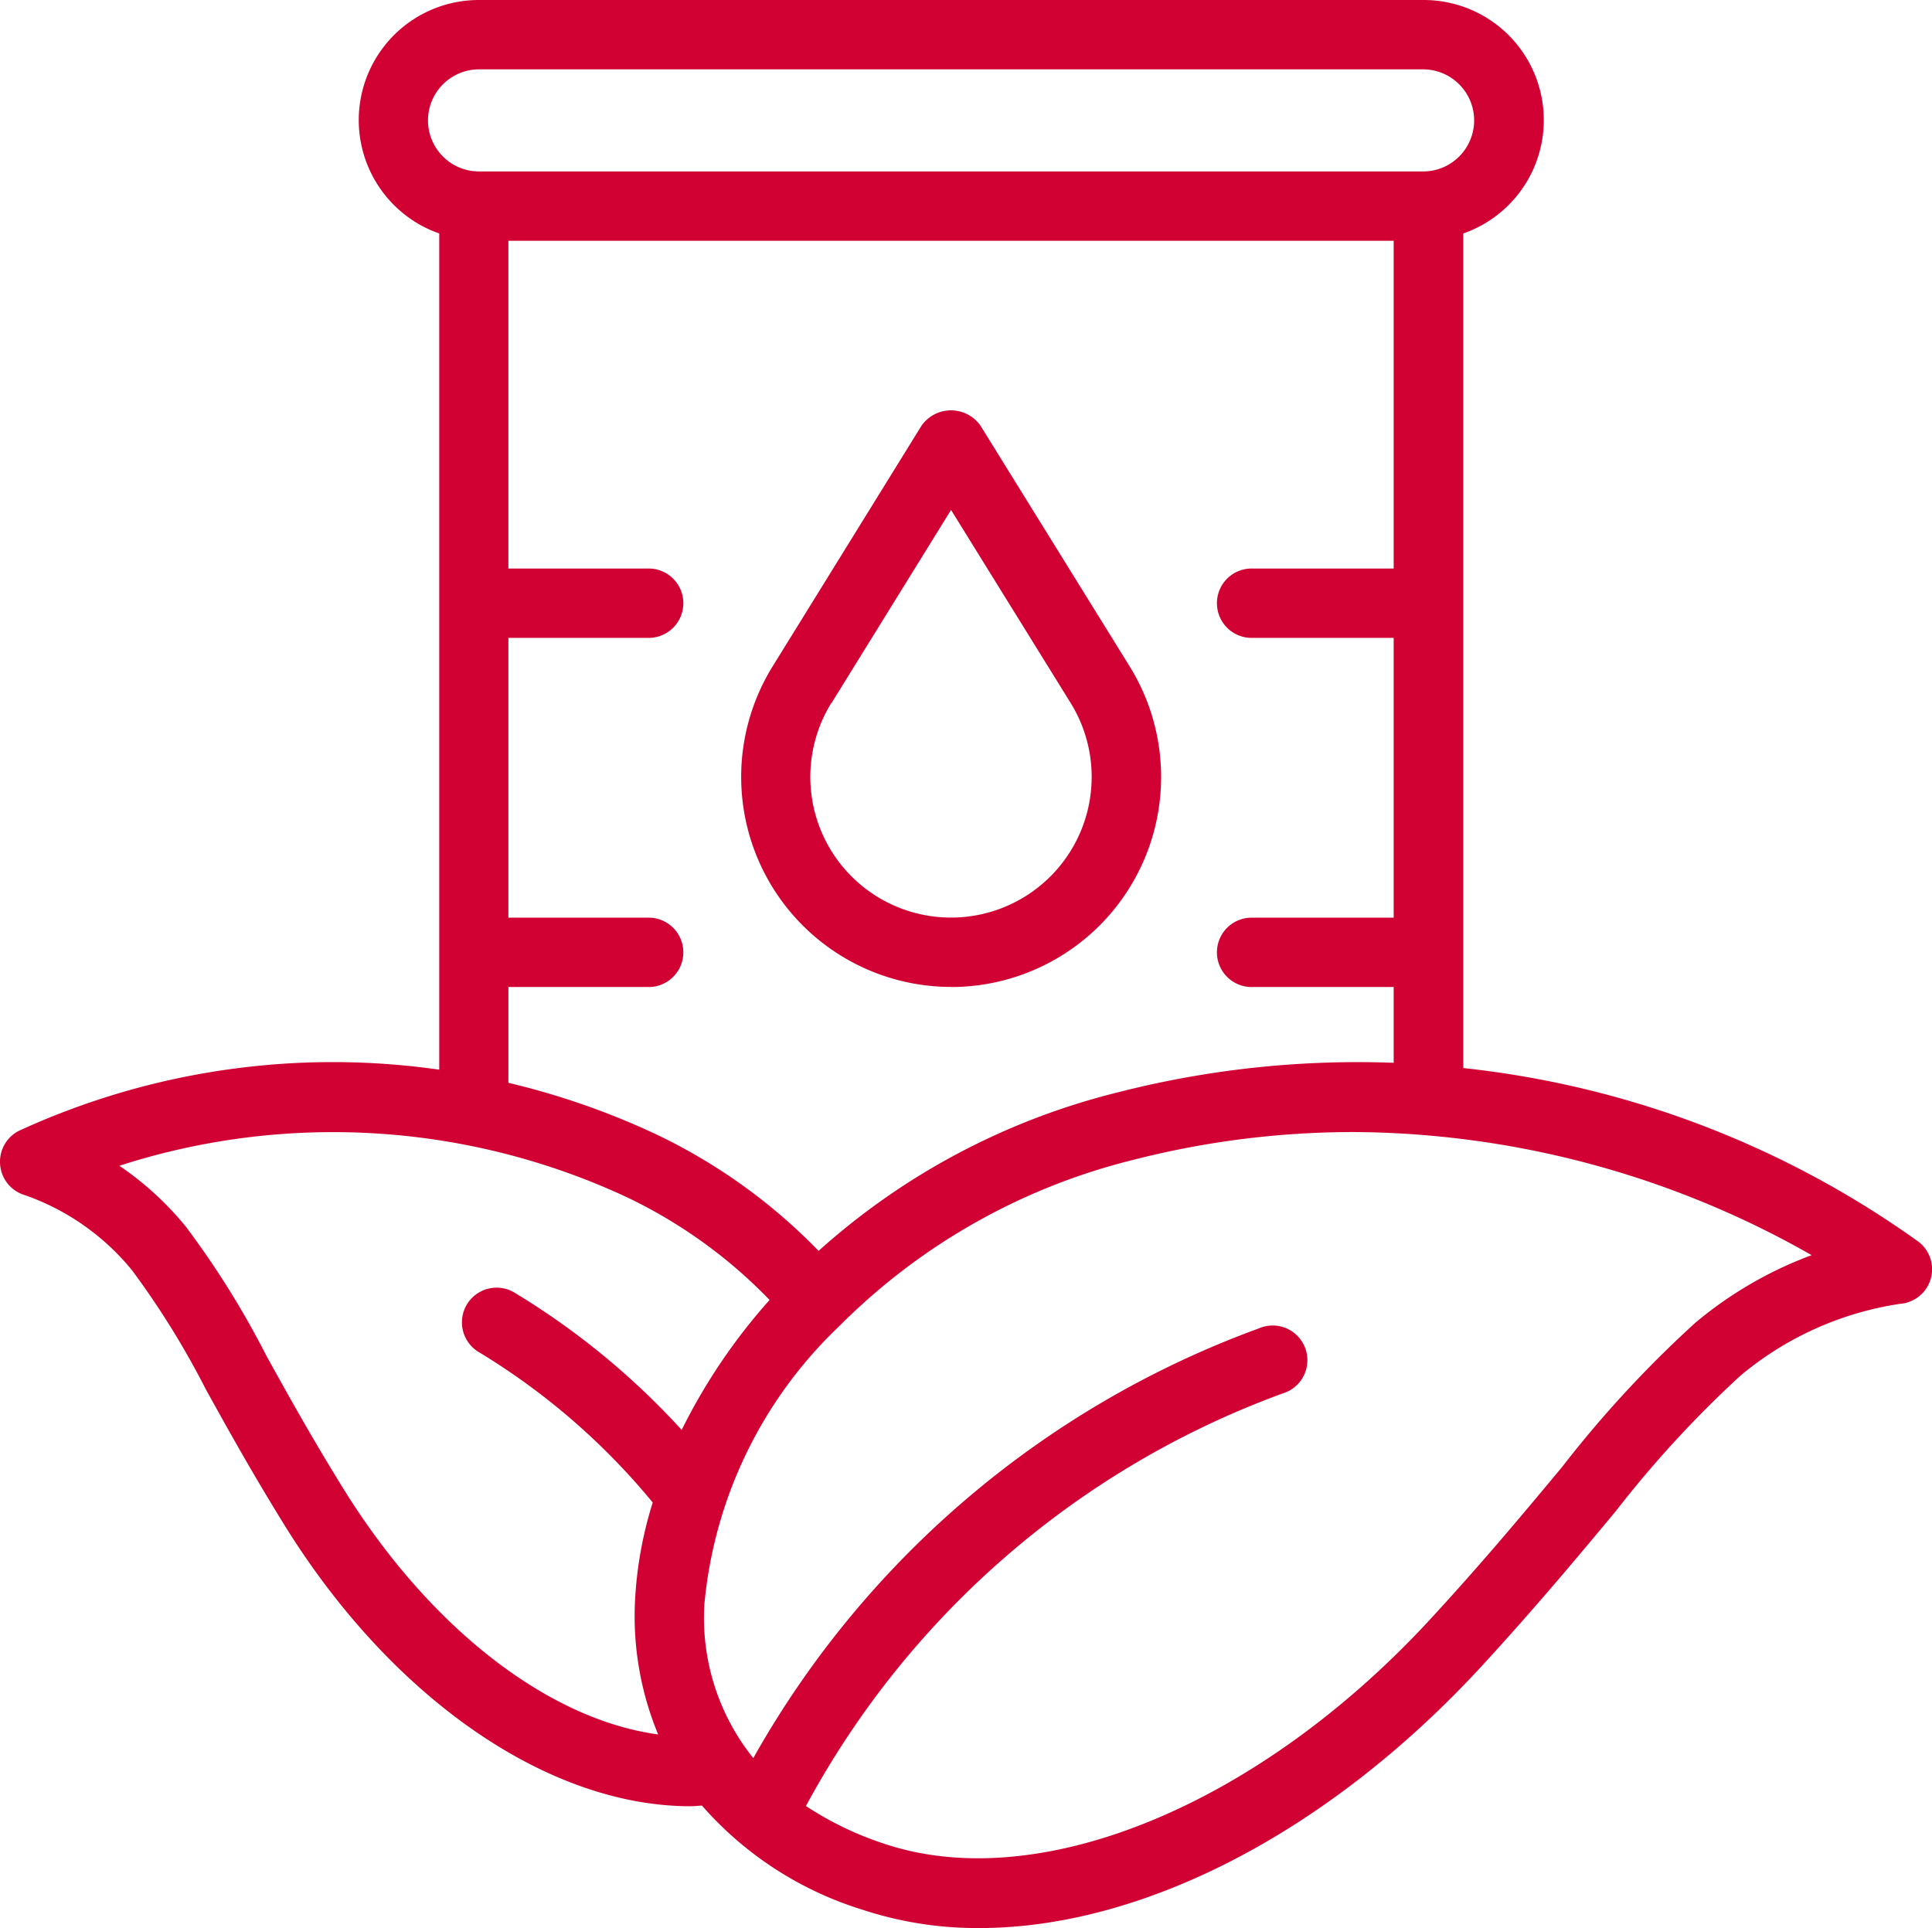
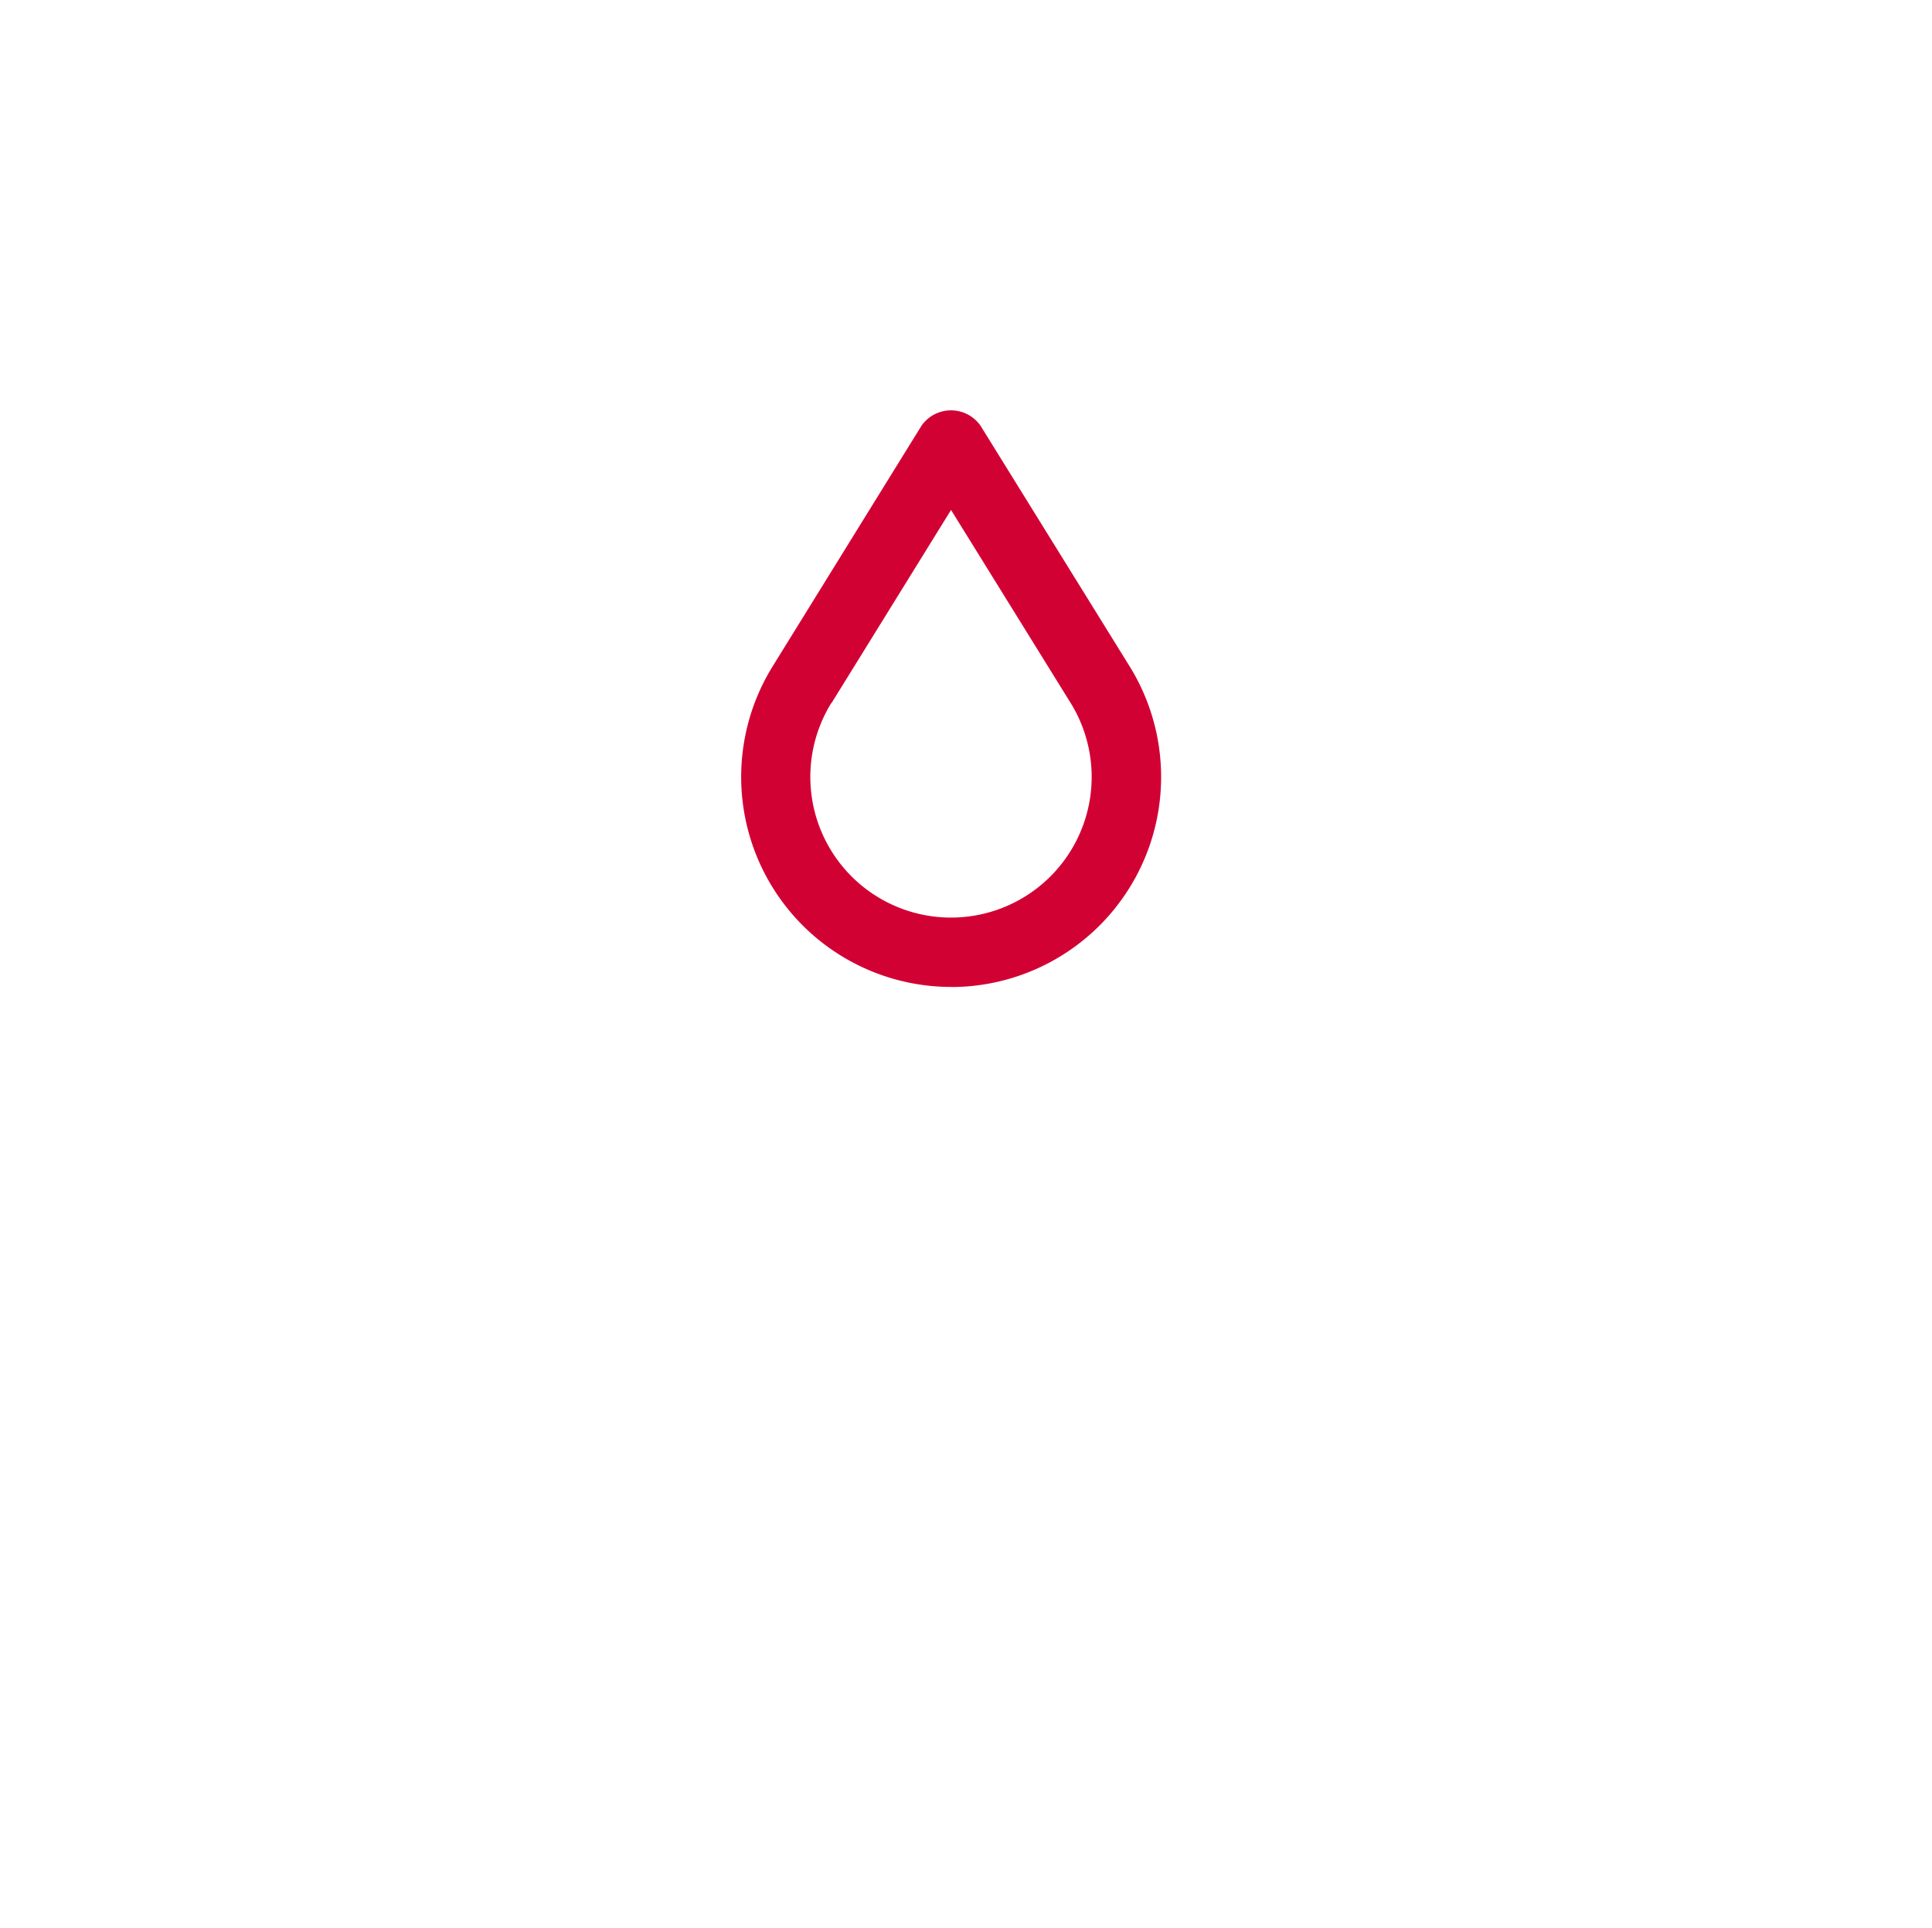
<svg xmlns="http://www.w3.org/2000/svg" width="82.477" height="82.312" viewBox="0 0 82.477 82.312">
  <g id="noun-eco-oil-5413486" transform="translate(-4.521 -5.286)">
    <path id="Path_1987" data-name="Path 1987" d="M34.851,41.739a8.968,8.968,0,0,0,7.623-13.692L36.108,17.773a1.538,1.538,0,0,0-2.517,0L27.236,28.047a8.966,8.966,0,0,0,7.62,13.688Zm-5.1-12.127,5.1-8.241,5.106,8.241a6.005,6.005,0,1,1-10.216,0Z" transform="translate(10.27 5.686)" fill="#d20134" />
-     <path id="Path_1988" data-name="Path 1988" d="M4.529,55.038a1.481,1.481,0,0,0,1.066,1.276,10.288,10.288,0,0,1,4.559,3.2,35.71,35.71,0,0,1,3.158,5.095c.925,1.669,1.974,3.562,3.365,5.807C21.279,77.837,27.942,82.4,34,82.4c.163,0,.324-.022.487-.028a14.973,14.973,0,0,0,6.842,4.442,15.666,15.666,0,0,0,5,.786c6.933,0,14.894-4.055,21.481-11.221,2.311-2.517,4.1-4.67,5.682-6.568a46.737,46.737,0,0,1,5.323-5.789,13.781,13.781,0,0,1,6.825-3.072,1.481,1.481,0,0,0,.8-2.637,40.8,40.8,0,0,0-19.45-7.429V15.253a5.127,5.127,0,0,0-1.709-9.967h-40.3a5.127,5.127,0,0,0-1.709,9.967v35.7A32.08,32.08,0,0,0,5.312,53.572,1.481,1.481,0,0,0,4.529,55.038ZM76.9,61.754a48.307,48.307,0,0,0-5.69,6.158c-1.558,1.871-3.325,4-5.588,6.457C58.287,82.352,48.9,86.224,42.266,84a13.935,13.935,0,0,1-3.34-1.609,37.9,37.9,0,0,1,20.36-17.618A1.481,1.481,0,1,0,58.259,62a40.815,40.815,0,0,0-21.58,18.345,9.563,9.563,0,0,1-2.088-6.563A18.748,18.748,0,0,1,40.352,61.9h0A26.762,26.762,0,0,1,52.916,54.8a37.9,37.9,0,0,1,9.4-1.184,39.866,39.866,0,0,1,19.543,5.256A16.855,16.855,0,0,0,76.9,61.754ZM24.972,8.247h40.3a2.179,2.179,0,1,1,0,4.359h-40.3a2.179,2.179,0,1,1,0-4.359Zm1.253,39.178H32.25a1.481,1.481,0,0,0,0-2.961H26.224V32.519H32.25a1.481,1.481,0,0,0,0-2.961H26.224V15.567H64.017V29.558H57.991a1.481,1.481,0,1,0,0,2.961h6.026V44.464H57.991a1.481,1.481,0,1,0,0,2.961h6.026V50.66a41.259,41.259,0,0,0-11.831,1.276A29.79,29.79,0,0,0,39.466,58.69a24.056,24.056,0,0,0-7.006-5.01,32.314,32.314,0,0,0-6.236-2.165ZM31.2,56.36a21.061,21.061,0,0,1,6.174,4.425,24.96,24.96,0,0,0-3.752,5.548,32.2,32.2,0,0,0-7.187-5.89,1.481,1.481,0,0,0-1.526,2.536,29.128,29.128,0,0,1,7.477,6.454,16.757,16.757,0,0,0-.758,4.236,13.19,13.19,0,0,0,.989,5.665c-4.668-.632-9.727-4.51-13.431-10.482-1.353-2.184-2.384-4.042-3.291-5.681a37.522,37.522,0,0,0-3.454-5.533,13.325,13.325,0,0,0-2.825-2.582A29.7,29.7,0,0,1,31.2,56.36Z" transform="translate(0)" fill="#d20134" />
  </g>
</svg>